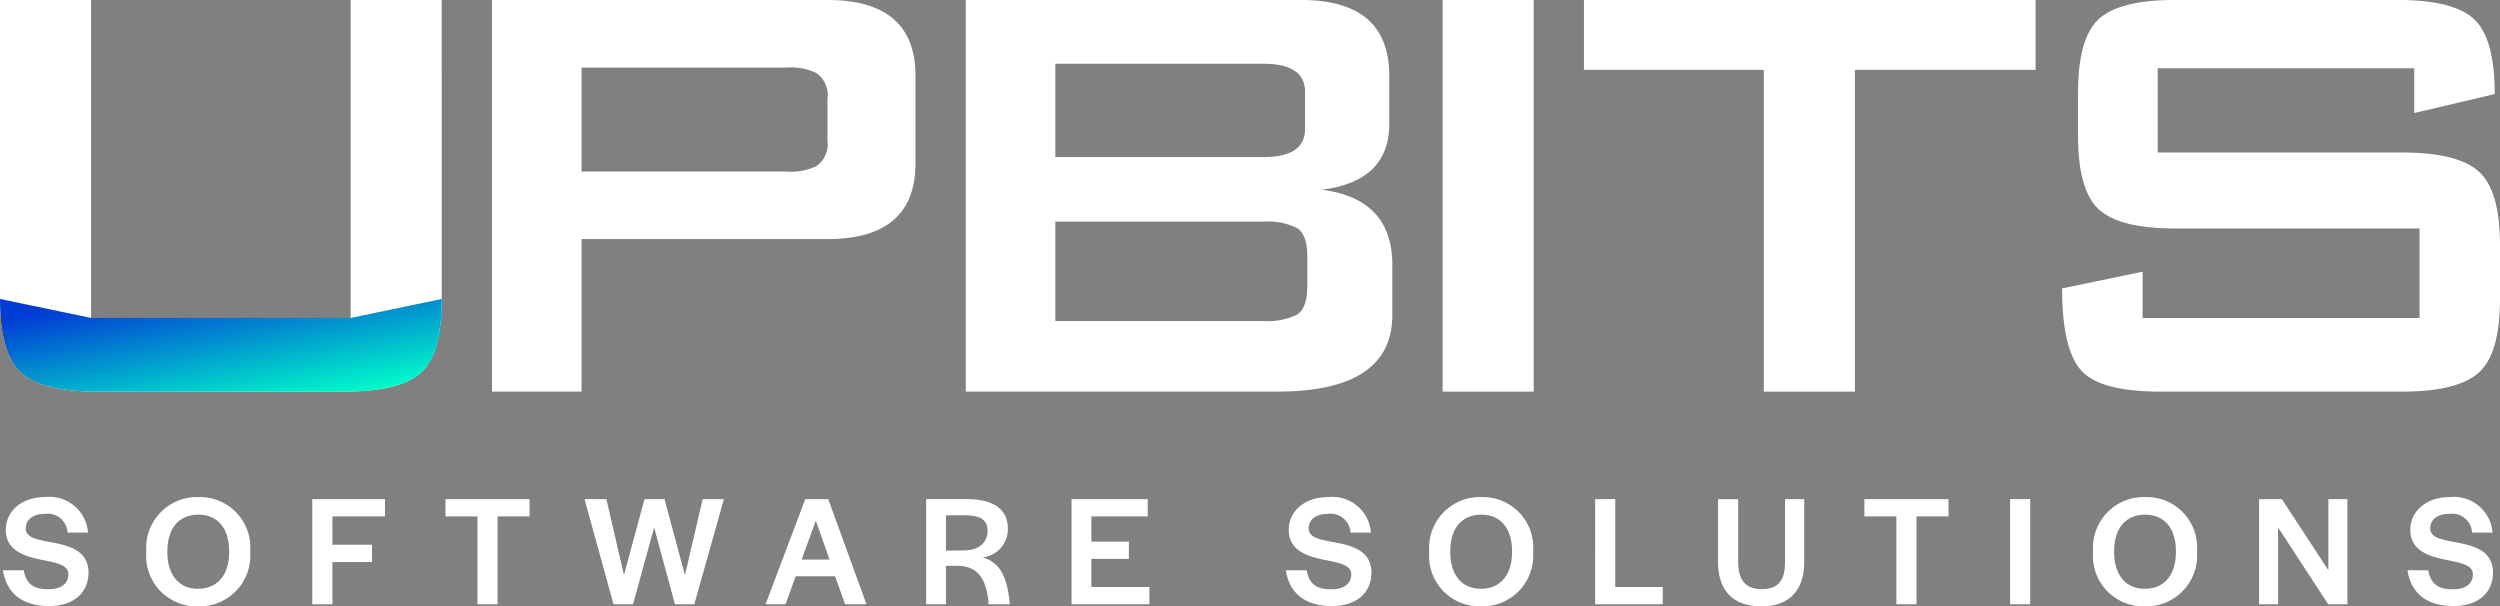
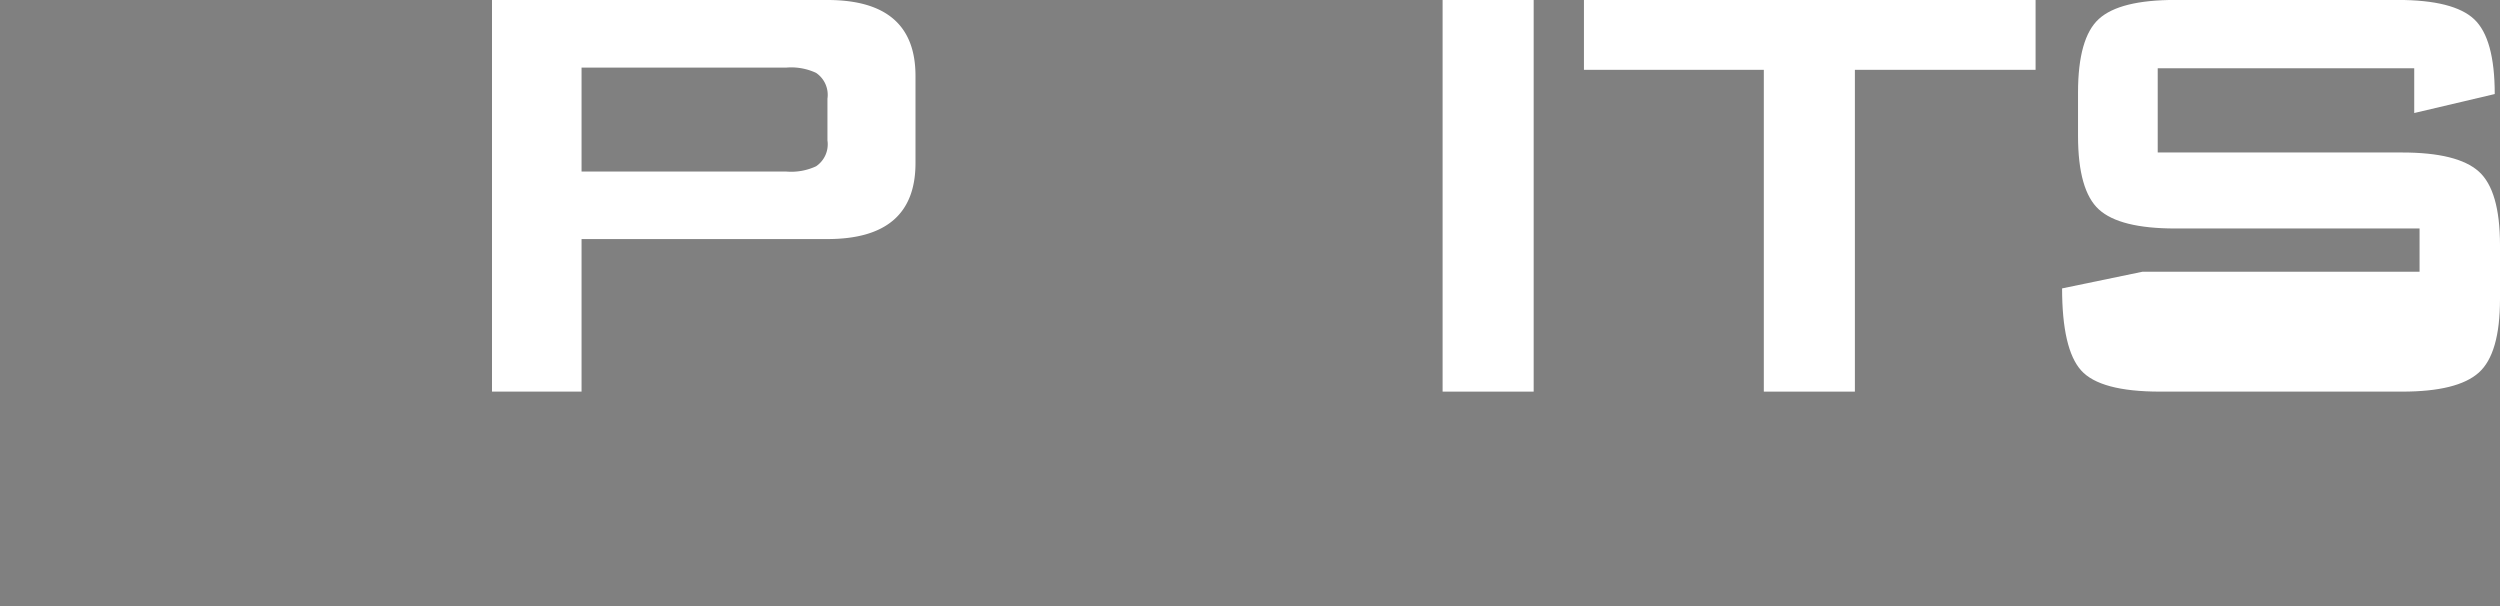
<svg xmlns="http://www.w3.org/2000/svg" width="189.42" height="45.941" viewBox="0 0 189.42 45.941">
  <rect x="0" y="0" width="189.42" height="45.941" fill="#808080" stroke="none" />
  <defs>
    <linearGradient id="linear-gradient" x1="0.114" y1="0.138" x2="0.853" y2="1" gradientUnits="objectBoundingBox">
      <stop offset="0" stop-color="#013dd4" />
      <stop offset="1" stop-color="#00fec9" />
    </linearGradient>
  </defs>
  <g id="Gruppe_260" data-name="Gruppe 260" transform="translate(-1254.958 1903.265)">
    <g id="Gruppe_134" data-name="Gruppe 134" transform="translate(1254.958 -1903.265)">
      <g id="Gruppe_122" data-name="Gruppe 122" transform="translate(0 0)">
        <g id="Gruppe_116" data-name="Gruppe 116" transform="translate(0 0)">
          <g id="Gruppe_115" data-name="Gruppe 115" transform="translate(0 0)">
            <path id="Pfad_59" data-name="Pfad 59" d="M34.7-11.222H21.009V13.16h-6.9V-11.222H.48v-5.29H34.7Z" transform="translate(119.532 16.512)" fill="#fff" />
-             <path id="Pfad_60" data-name="Pfad 60" d="M36.86,6.145q0,4.14-1.61,5.578T29.442,13.16H11.1q-4.543,0-5.98-1.61T3.68,5.34l6.1-1.265V7.582H30.765V.8H12.248Q8.05.8,6.469-.641T4.888-6.219V-9.5q0-4.14,1.581-5.578t5.779-1.438H29.1q4.255,0,5.808,1.466t1.553,5.664l-6.1,1.438v-3.393H10.926v6.383H29.442q4.2,0,5.808,1.438t1.61,5.578Z" transform="translate(152.56 16.512)" fill="#fff" />
+             <path id="Pfad_60" data-name="Pfad 60" d="M36.86,6.145q0,4.14-1.61,5.578T29.442,13.16H11.1q-4.543,0-5.98-1.61T3.68,5.34l6.1-1.265H30.765V.8H12.248Q8.05.8,6.469-.641T4.888-6.219V-9.5q0-4.14,1.581-5.578t5.779-1.438H29.1q4.255,0,5.808,1.466t1.553,5.664l-6.1,1.438v-3.393H10.926v6.383H29.442q4.2,0,5.808,1.438t1.61,5.578Z" transform="translate(152.56 16.512)" fill="#fff" />
            <path id="Pfad_61" data-name="Pfad 61" d="M11.125,13.16h-6.9V-16.512h6.9Z" transform="translate(105.078 16.512)" fill="#fff" />
-             <path id="Pfad_62" data-name="Pfad 62" d="M36.542,7.352q0,5.808-8.741,5.808H4.224V-16.512H29.641q6.671,0,6.671,5.75v3.623q0,4.37-5.118,5,5.348.69,5.348,5.693ZM29.929-6.736V-9.554q0-2.128-3.163-2.128H11.01v7.073H26.766Q29.929-4.609,29.929-6.736Zm.173,11.9V2.925q0-1.668-.776-2.156A5.012,5.012,0,0,0,26.766.279H11.01V7.812H26.766a5.012,5.012,0,0,0,2.559-.489Q30.1,6.835,30.1,5.167Z" transform="translate(68.951 16.512)" fill="#fff" />
            <path id="Pfad_63" data-name="Pfad 63" d="M36.312-4.149q0,5.75-6.671,5.75H11.01V13.16H4.224V-16.512H29.641q6.671,0,6.671,5.75ZM29.641-5.874V-9.036a2.011,2.011,0,0,0-.863-1.955,4.465,4.465,0,0,0-2.243-.4H11.01v7.878H26.536a4.465,4.465,0,0,0,2.243-.4A2.011,2.011,0,0,0,29.641-5.874Z" transform="translate(33.053 16.512)" fill="#fff" />
-             <path id="Pfad_64" data-name="Pfad 64" d="M37.692,6.145q0,4.14-1.581,5.578T30.331,13.16H11.585q-4.2,0-5.779-1.438T4.224,6.145V-16.512h6.9V7.582H30.791V-16.512h6.9Z" transform="translate(-4.224 16.512)" fill="#fff" />
-             <path id="Pfad_66" data-name="Pfad 66" d="M37.692,12q0,4.14-1.581,5.578T30.331,19.02H11.585q-4.2,0-5.779-1.438T4.224,12l6.9,1.438H30.791Z" transform="translate(-4.224 10.652)" fill="url(#linear-gradient)" />
          </g>
        </g>
      </g>
    </g>
-     <path id="Pfad_887" data-name="Pfad 887" d="M3.7.132C5.544.132,6.672-.876,6.672-2.4c0-1.608-1.356-2.016-2.664-2.268C2.916-4.884,1.92-4.992,1.92-5.748c0-.672.54-1.1,1.428-1.1a1.51,1.51,0,0,1,1.74,1.416H6.636A2.934,2.934,0,0,0,3.36-8.124C1.656-8.124.408-7.092.408-5.64c0,1.584,1.44,2.016,2.76,2.28,1.092.216,1.98.384,1.98,1.08,0,.72-.552,1.14-1.512,1.14-1.14,0-1.68-.408-1.872-1.44H.192C.456-.888,1.584.132,3.7.132ZM14.952.156a3.851,3.851,0,0,0,3.972-4.14,3.822,3.822,0,0,0-3.9-4.14,3.851,3.851,0,0,0-3.972,4.14A3.822,3.822,0,0,0,14.952.156Zm.024-1.332c-1.452,0-2.328-1.044-2.328-2.784v-.06c0-1.764.9-2.772,2.352-2.772S17.328-5.76,17.328-4.02v.06C17.328-2.2,16.428-1.176,14.976-1.176ZM23.628,0h1.524V-3.2h3V-4.512h-3V-6.66h3.984V-7.968H23.628ZM36.144,0h1.524V-6.66h2.424V-7.968H33.72V-6.66h2.424ZM46.452,0h1.476l1.6-5.82L51.108,0h1.464l2.244-7.968H53.208l-1.344,5.76-1.548-5.76H48.8L47.244-2.22,45.912-7.968H44.256Zm11.52,0h1.512l.768-2.124H63.24L64,0h1.62l-2.9-7.968h-1.74ZM60.7-3.384l1.08-2.952L62.82-3.384ZM70.14,0h1.5V-2.916H72.5c1.56.012,2.16.984,2.352,2.628L74.868,0h1.62a3.727,3.727,0,0,1-.048-.384c-.228-1.872-.8-2.82-2.028-3.168a2.157,2.157,0,0,0,1.92-2.2c0-1.308-.912-2.22-3.156-2.22H70.14Zm1.5-4.068V-6.744h1.44c1.236,0,1.716.408,1.716,1.176,0,.684-.456,1.488-1.8,1.488ZM81.156,0h5.9V-1.308h-4.4V-3.444H85.5V-4.752H82.656V-6.66h4.272V-7.968H81.156ZM100.9.132c1.848,0,2.976-1.008,2.976-2.532,0-1.608-1.356-2.016-2.664-2.268-1.092-.216-2.088-.324-2.088-1.08,0-.672.54-1.1,1.428-1.1a1.51,1.51,0,0,1,1.74,1.416h1.548a2.934,2.934,0,0,0-3.276-2.688c-1.7,0-2.952,1.032-2.952,2.484,0,1.584,1.44,2.016,2.76,2.28,1.092.216,1.98.384,1.98,1.08,0,.72-.552,1.14-1.512,1.14-1.14,0-1.68-.408-1.872-1.44H97.392C97.656-.888,98.784.132,100.9.132Zm11.256.024a3.851,3.851,0,0,0,3.972-4.14,3.822,3.822,0,0,0-3.9-4.14,3.851,3.851,0,0,0-3.972,4.14A3.822,3.822,0,0,0,112.152.156Zm.024-1.332c-1.452,0-2.328-1.044-2.328-2.784v-.06c0-1.764.9-2.772,2.352-2.772s2.328,1.032,2.328,2.772v.06C114.528-2.2,113.628-1.176,112.176-1.176ZM120.828,0h5.124V-1.308h-3.6v-6.66h-1.524ZM133.44.156c1.98,0,3.228-1.1,3.228-3.36V-7.968h-1.452V-3.2c0,1.4-.528,2.052-1.764,2.052-1.212,0-1.788-.684-1.788-2.076v-4.74H130.14v4.752C130.14-1.032,131.28.156,133.44.156ZM143.652,0h1.524V-6.66H147.6V-7.968h-6.372V-6.66h2.424Zm8.616,0h1.524V-7.968h-1.524Zm10.188.156a3.851,3.851,0,0,0,3.972-4.14,3.822,3.822,0,0,0-3.9-4.14,3.851,3.851,0,0,0-3.972,4.14A3.822,3.822,0,0,0,162.456.156Zm.024-1.332c-1.452,0-2.328-1.044-2.328-2.784v-.06c0-1.764.9-2.772,2.352-2.772s2.328,1.032,2.328,2.772v.06C164.832-2.2,163.932-1.176,162.48-1.176ZM171.132,0h1.44V-5.82l3.8,5.82h1.452V-7.968h-1.44V-2.58L172.86-7.968h-1.728ZM185.88.132c1.848,0,2.976-1.008,2.976-2.532,0-1.608-1.356-2.016-2.664-2.268-1.092-.216-2.088-.324-2.088-1.08,0-.672.54-1.1,1.428-1.1a1.51,1.51,0,0,1,1.74,1.416h1.548a2.934,2.934,0,0,0-3.276-2.688c-1.7,0-2.952,1.032-2.952,2.484,0,1.584,1.44,2.016,2.76,2.28,1.092.216,1.98.384,1.98,1.08,0,.72-.552,1.14-1.512,1.14-1.14,0-1.68-.408-1.872-1.44h-1.572C182.64-.888,183.768.132,185.88.132Z" transform="translate(1254.991 -1857.479)" fill="#fff" />
  </g>
</svg>